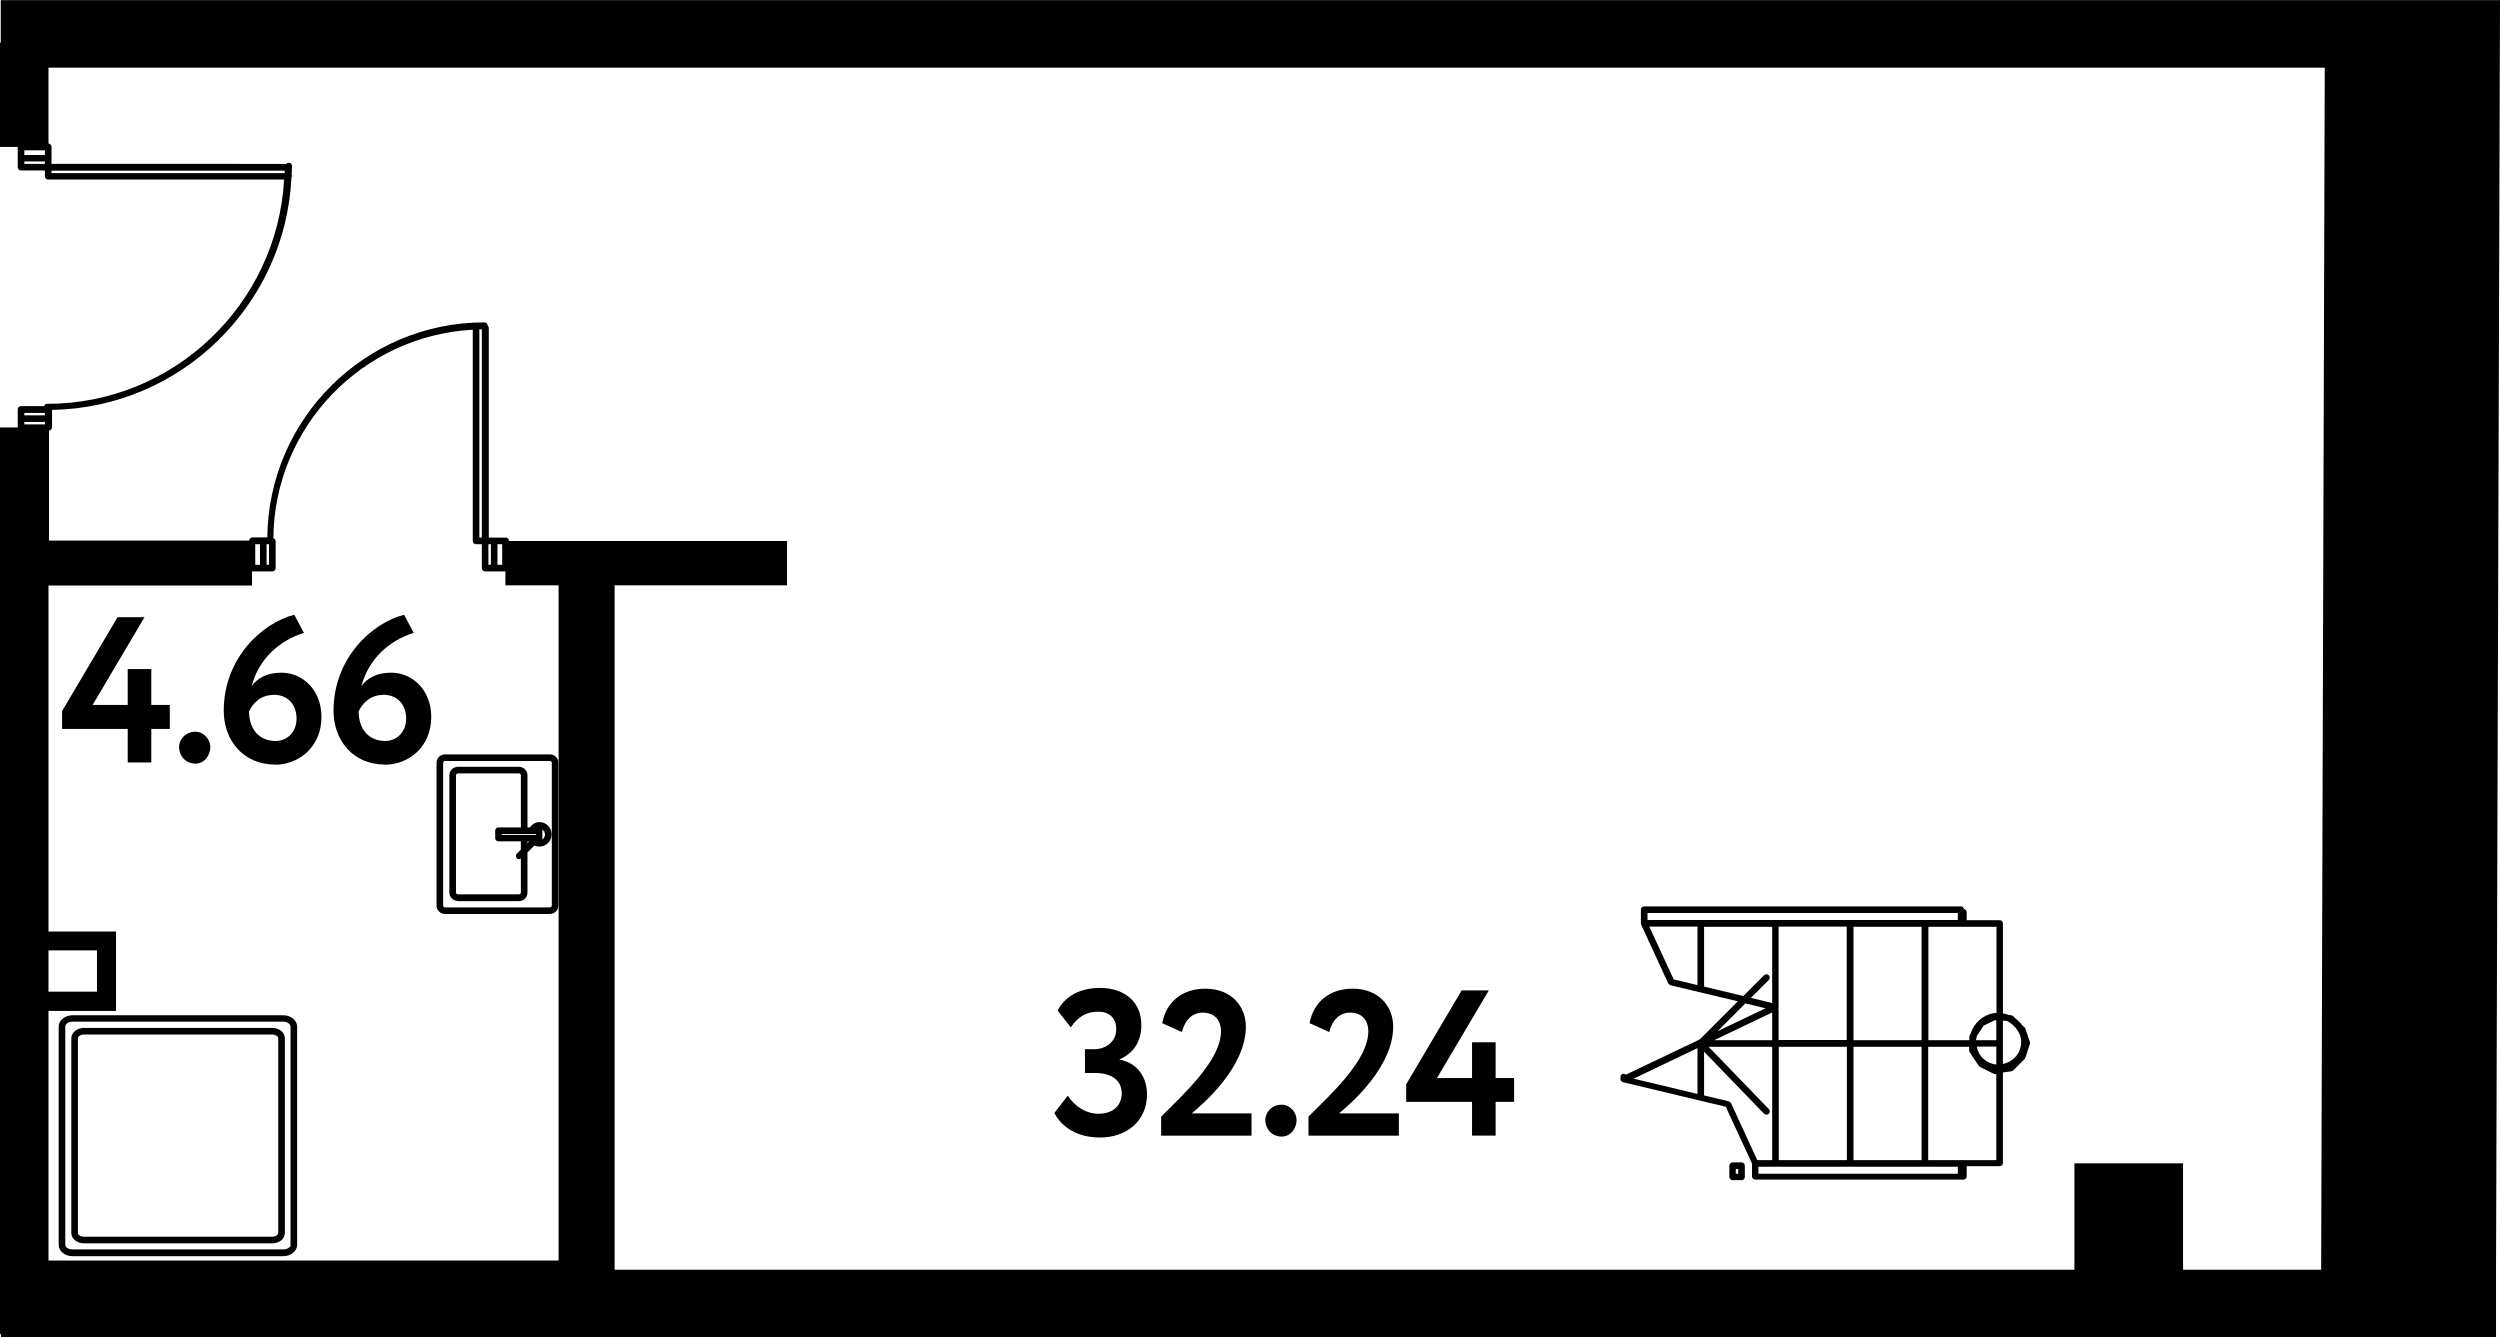
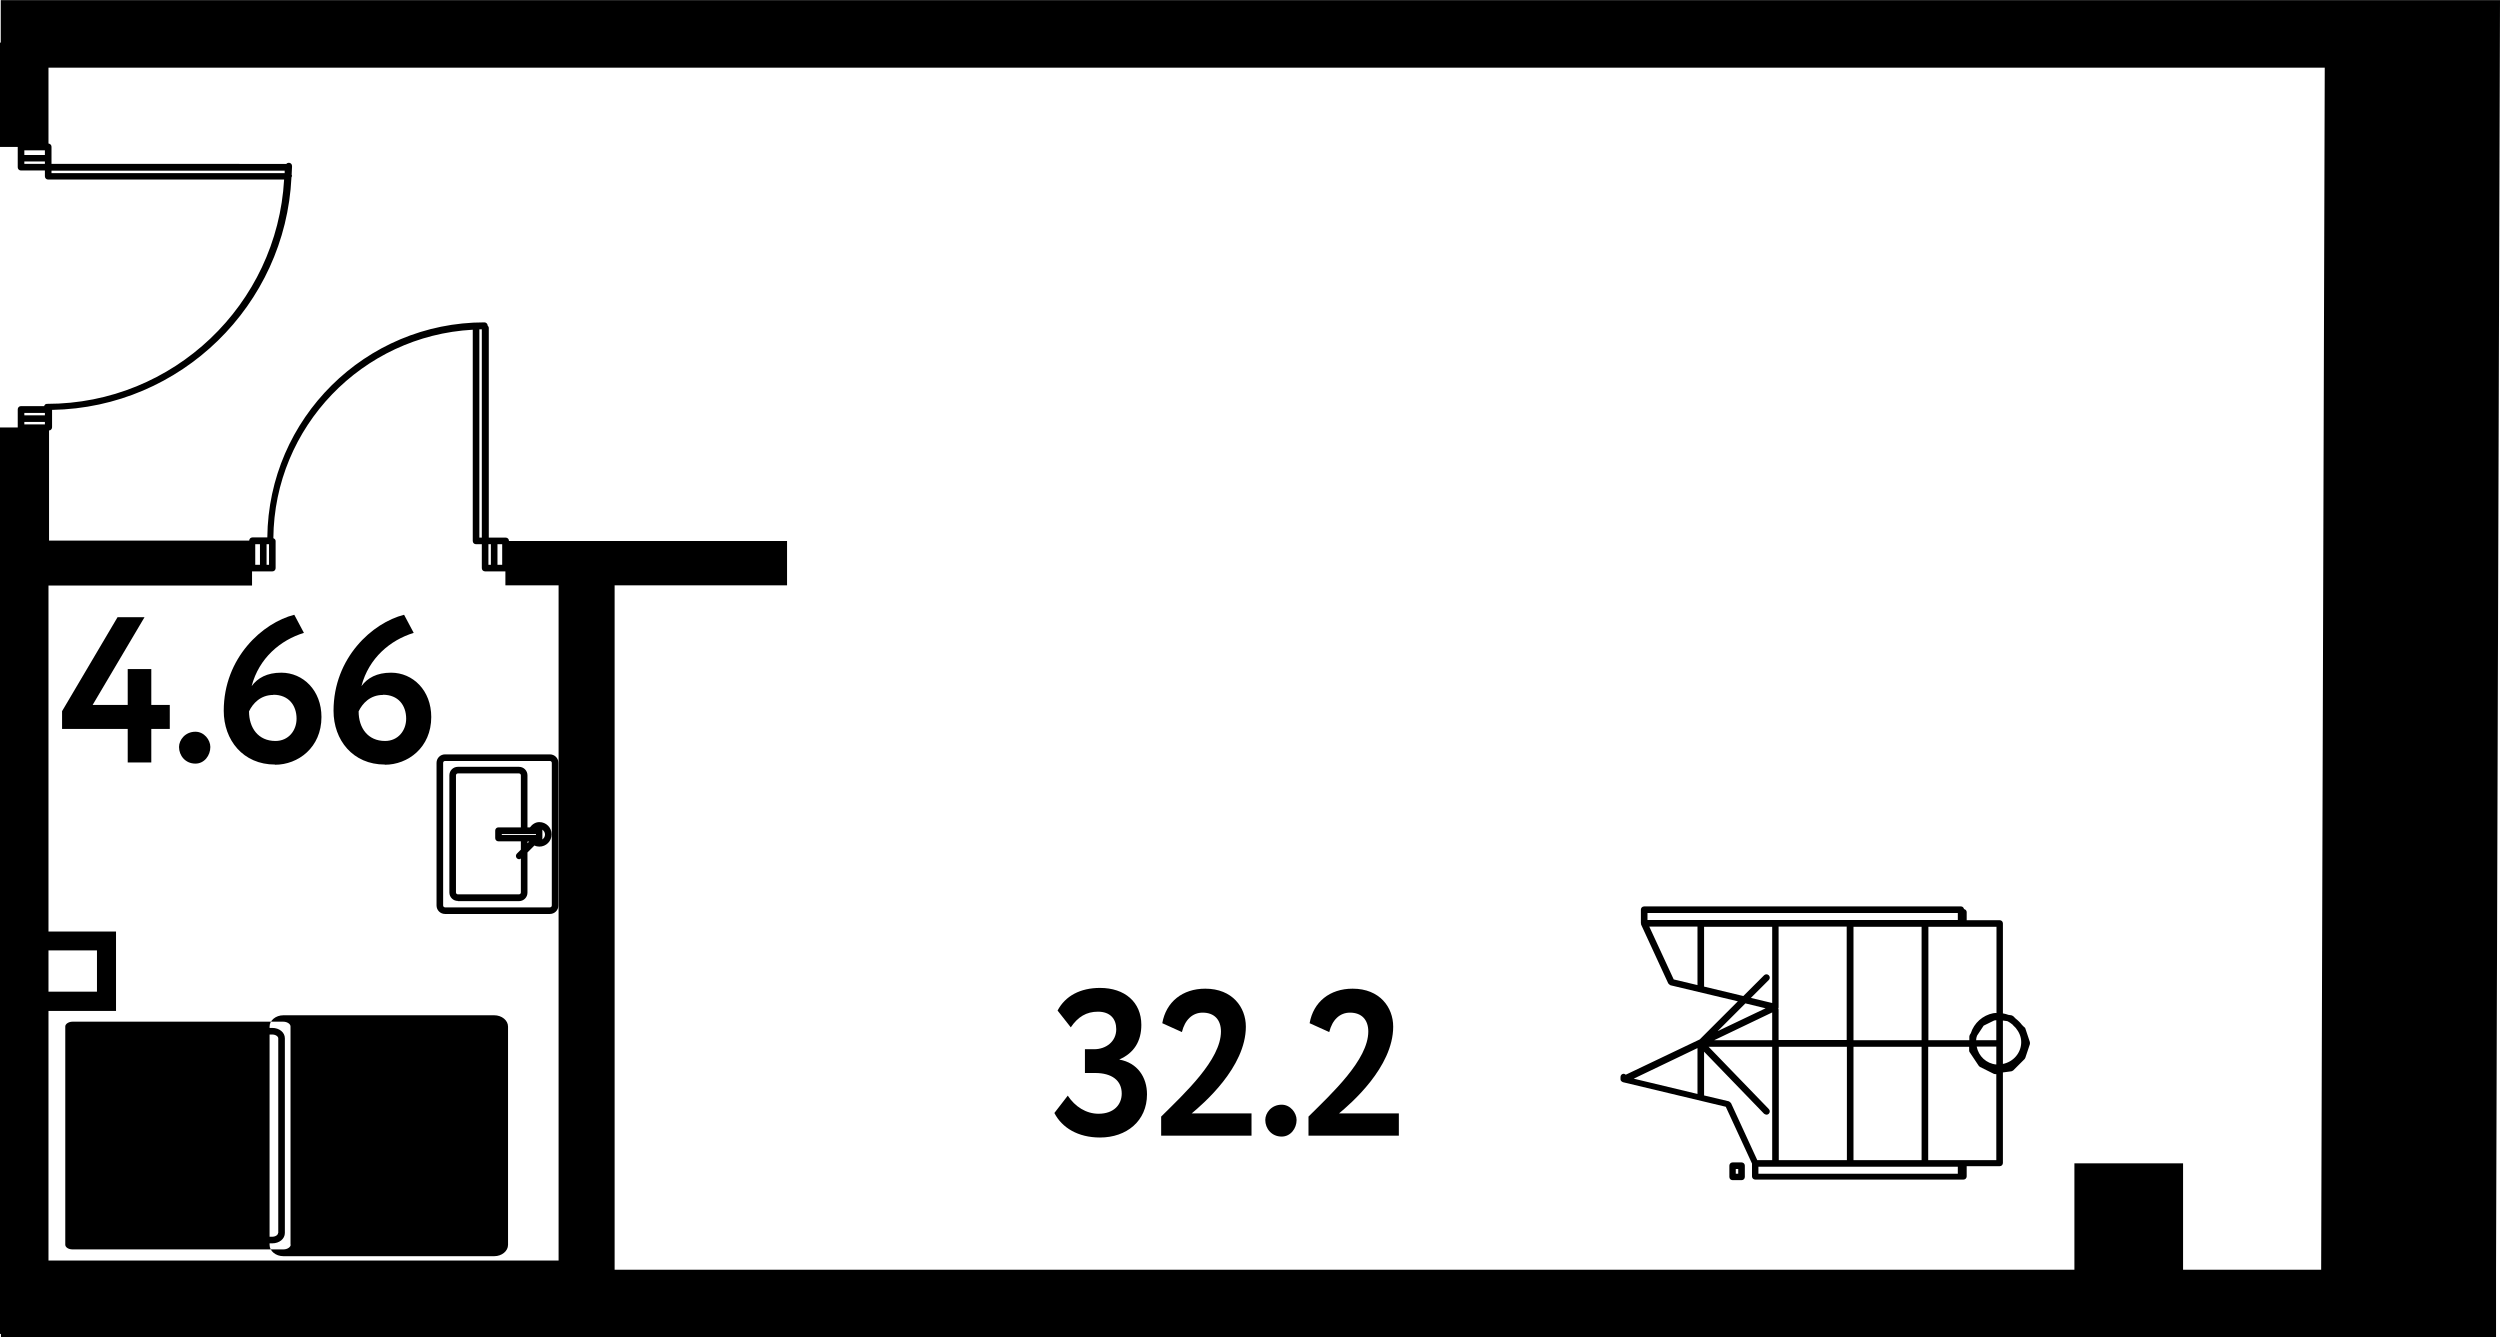
<svg xmlns="http://www.w3.org/2000/svg" id="_название" data-name="название" viewBox="0 0 132.52 70.87" width="1275" height="682">
  <path d="M123.25,0H.04v2.25H0v5.53h.94v1.08c0,.1.08.17.17.17h1.27v.31c0,.1.08.17.17.17h12.51c-.37,6.62-5.86,11.89-12.57,11.89-.08,0-.13.05-.15.12h-1.23c-.1,0-.17.08-.17.17v.96H0v48.05h.05v.17h132.26v-3.57h0L132.52,0h-9.27ZM2.38,8.21h-1.09v-.25h1.09v.25ZM1.29,8.55h1.09v.13h-1.09v-.13ZM2.73,9.17v-.13h12.36s0,.09,0,.13H2.73ZM1.29,22.36h1.09v.13h-1.09v-.13ZM2.38,21.88v.13h-1.09v-.13h1.09ZM13.36,31.02v-.74h1.08c.1,0,.17-.08.17-.17v-1.44c0-.07-.05-.12-.12-.15.05-5.91,4.72-10.73,10.57-11.05v11.2c0,.1.08.17.17.17h.31v1.27c0,.1.08.17.17.17h1.08s0,0,0,0v.74h2.82v35.79H2.57v-13.23h3.58v-4.21h-3.58v-18.34h10.79ZM14.13,28.84h.13v1.09h-.13v-1.09ZM13.78,29.93h-.25v-1.09h.25v1.09ZM26.37,28.84h.25v1.09h-.25v-1.09ZM26.02,28.84v1.09h-.13v-1.09h.13ZM25.54,28.49h-.13v-11.04s.09,0,.13,0v11.04ZM2.57,50.37h2.57v2.19h-2.57v-2.19ZM115.72,67.3v-5.64h-5.76v5.64H32.58V31.02h9.14v-2.35h-9.14s-2.96,0-2.96,0h0s-2.64,0-2.64,0h0c0-.11-.08-.18-.17-.18h-.9v-11.11c0-.05-.03-.1-.06-.13,0-.09-.08-.17-.17-.17-6.31,0-11.45,5.1-11.51,11.4h-.79c-.1,0-.17.08-.17.17h0s-10.61,0-10.61,0v-5.84c.09,0,.16-.08.16-.17v-.92c6.83-.12,12.37-5.55,12.69-12.33.01-.02.03-.05.03-.08,0-.02-.02-.04-.02-.06,0-.14.02-.27.02-.41,0,0,0,0,0,0,0,0,0,0,0,0,0-.02,0-.04,0-.05,0-.1-.08-.17-.17-.17-.05,0-.1.02-.13.06H2.73v-.91c0-.09-.07-.16-.16-.17V3.58h120.66l-.19,63.72h0s-7.33,0-7.33,0Z" />
  <path d="M92.32,61.61h-.48c-.1,0-.17.08-.17.17v.6c0,.1.08.17.17.17h.48c.1,0,.17-.08.17-.17v-.6c0-.1-.08-.17-.17-.17ZM92.14,62.21h-.13v-.25h.13v.25Z" />
  <path d="M107.32,54.46l-.14-.14c-.09-.12-.2-.23-.32-.32l-.14-.14s-.06-.04-.1-.05l-.15-.02c-.1-.04-.2-.06-.3-.08v-4.77c0-.1-.08-.17-.17-.17h-1.75v-.43c0-.08-.06-.14-.14-.16-.02-.08-.08-.14-.16-.14h-16.8c-.1,0-.17.08-.17.17v.72s.01.02.01.03c0,.01,0,.03,0,.04l1.44,3.12s.07.08.12.1l3.57.85-2.02,2.02-3.92,1.87s-.07-.05-.11-.05c-.1,0-.17.08-.17.17v.12s0,0,0,0c0,0,0,0,0,.01,0,.04.02.07.05.1,0,0,.01,0,.02.01.02.02.04.03.07.04l5.44,1.3,1.39,3.01v.68c0,.1.08.17.17.17h11.04c.1,0,.17-.08.17-.17v-.54h1.75c.1,0,.17-.08.17-.17v-4.8l.45-.06s.07-.02.1-.05l.6-.6s.03-.04.04-.07l.24-.72s.01-.07,0-.11l-.24-.72s-.02-.05-.04-.07ZM106.69,54.32l.16.16c.17.21.29.46.29.75,0,.58-.42,1.05-.97,1.16v-2.3l.23.03c.11.05.2.12.29.19ZM104.78,55.47h1.04v.95c-.53-.05-.94-.44-1.04-.95ZM105.82,54.06v1.07h-1.07c0-.08.02-.16.05-.24l.35-.53.55-.27s.08-.02.12-.02ZM105.82,53.69h-.04s-.07,0-.1.01h-.02c-.56.11-1.02.52-1.19,1.06l-.05.08s-.03.06-.03.1v.19h-2.17v-6.01h3.61v4.58ZM98.25,61.49v-6.01h3.61v6.01h-3.61ZM94.29,61.49v-6.01h3.61v6.01h-3.61ZM93.94,55.13h-3.07l3.07-1.47v1.47ZM94.27,53.45s0-.03.01-.05c0,0,0-.01,0-.02v-4.27h3.61v6.01h-3.61v-1.62s-.01-.03-.02-.05ZM98.25,55.13v-6.01h3.61v6.01h-3.61ZM87.33,48.39h16.45v.37h-16.45v-.37ZM87.43,49.11h2.55v3.1l-1.26-.3-1.29-2.79ZM90.33,52.3v-3.18h3.61v4.04l-1.13-.27.95-.95c.07-.07.07-.18,0-.25s-.18-.07-.25,0l-1.1,1.1-2.08-.5ZM92.52,53.18l1.07.26-2.54,1.21,1.47-1.47ZM89.98,55.55v2.43l-3.38-.81,3.38-1.62ZM91.64,58.37l-1.31-.31v-2.32l3.18,3.29s.08.05.13.05.09-.02.12-.05c.07-.07.07-.18,0-.25l-3.19-3.3h3.37v6.01h-.79l-1.39-3.02s-.07-.08-.12-.1ZM93.21,61.84h10.57v.37h-10.57v-.37ZM105.82,61.49h-3.61v-6.01h2.17v.19s0,.07.03.1l.48.72s.04.05.07.06l.72.36s.05.02.08.02c0,0,.02,0,.02,0h.04s0,4.57,0,4.57Z" />
  <path d="M23.59,48.44h5.56c.25,0,.45-.2.45-.45v-7.56c0-.25-.2-.45-.45-.45h-5.56c-.25,0-.45.2-.45.45v7.56c0,.25.2.45.45.45ZM23.49,40.43c0-.06.05-.1.1-.1h5.56c.06,0,.1.05.1.1v7.56c0,.06-.05.1-.1.1h-5.56c-.06,0-.1-.05-.1-.1v-7.56Z" />
  <path d="M24.27,47.76h3.24c.25,0,.45-.2.45-.45v-2.13l.37-.37c.08.04.17.06.26.06.36,0,.65-.29.65-.65s-.29-.65-.65-.65c-.21,0-.38.12-.5.28h-.13v-2.76c0-.25-.2-.45-.45-.45h-3.24c-.25,0-.45.2-.45.45v6.21c0,.25.2.45.45.45ZM28.17,44.2h.24v.05h-1.81v-.05h1.57ZM28.05,44.6l-.09.09v-.09h.09ZM28.89,44.23c0,.11-.06.21-.15.26,0-.02.01-.04.01-.06v-.4s0-.04-.01-.06c.09.05.15.15.15.26ZM24.17,41.09c0-.06.05-.1.1-.1h3.24c.06,0,.1.05.1.1v2.76h-1.19c-.1,0-.17.08-.17.17v.4c0,.1.08.17.17.17h1.19v.44l-.21.21c-.07.07-.07.18,0,.25.03.03.08.05.12.05.03,0,.06-.02.09-.04v1.8c0,.06-.05.1-.1.1h-3.24c-.06,0-.1-.05-.1-.1v-6.21Z" />
-   <path d="M15.02,53.81H3.84c-.4,0-.73.27-.73.6v11.57c0,.33.33.6.73.6h11.18c.4,0,.73-.27.73-.6v-11.57c0-.33-.33-.6-.73-.6ZM15.41,65.97c0,.13-.18.25-.38.25H3.84c-.21,0-.38-.11-.38-.25v-11.57c0-.13.18-.25.38-.25h11.18c.2,0,.38.12.38.25v11.57Z" />
+   <path d="M15.02,53.81c-.4,0-.73.27-.73.6v11.57c0,.33.33.6.73.6h11.18c.4,0,.73-.27.73-.6v-11.57c0-.33-.33-.6-.73-.6ZM15.41,65.97c0,.13-.18.25-.38.25H3.84c-.21,0-.38-.11-.38-.25v-11.57c0-.13.18-.25.38-.25h11.18c.2,0,.38.12.38.25v11.57Z" />
  <path d="M14.42,54.48H4.45c-.37,0-.67.25-.67.55v10.32c0,.3.3.55.67.55h9.98c.38,0,.67-.24.67-.55v-10.32c0-.31-.29-.55-.67-.55ZM14.74,65.35c0,.1-.13.2-.32.2H4.45c-.19,0-.32-.11-.32-.2v-10.32c0-.1.13-.2.32-.2h9.98c.19,0,.32.11.32.2v10.32Z" />
  <path d="M59.34,56.18v-.03c.77-.34,1.16-.96,1.16-1.83,0-1.21-.88-1.96-2.19-1.96-1.04,0-1.84.42-2.25,1.2l.7.89c.38-.56.83-.83,1.44-.83.65,0,.97.38.97.93,0,.66-.55,1.06-1.17,1.06h-.49v1.26h.54c.88,0,1.41.39,1.41,1.09,0,.58-.41,1.07-1.23,1.07-.66,0-1.25-.38-1.63-.96l-.71.92c.4.78,1.25,1.3,2.42,1.3,1.4,0,2.49-.87,2.49-2.29,0-.91-.51-1.67-1.46-1.84Z" />
  <path d="M66.04,54.41c0-1.02-.71-2.01-2.15-2.01-1.21,0-2.08.7-2.28,1.83l1.04.47c.16-.65.56-1.03,1.1-1.03.63,0,.97.39.97,1,0,1.5-1.93,3.28-3.17,4.51v1.01h4.79v-1.18h-3.17c.6-.5,2.87-2.44,2.87-4.6Z" />
  <path d="M67.94,58.55c-.54,0-.87.43-.87.81,0,.45.33.88.87.88.47,0,.79-.43.79-.88,0-.38-.33-.81-.79-.81Z" />
  <path d="M73.85,54.41c0-1.02-.71-2.01-2.15-2.01-1.21,0-2.08.7-2.28,1.83l1.04.47c.16-.65.56-1.03,1.1-1.03.63,0,.97.39.97,1,0,1.5-1.93,3.28-3.17,4.51v1.01h4.79v-1.18h-3.17c.6-.5,2.87-2.44,2.87-4.6Z" />
-   <polygon points="79.28 55.24 78.03 55.24 78.03 57.14 76.17 57.14 78.92 52.49 77.48 52.49 74.54 57.47 74.54 58.4 78.03 58.4 78.03 60.19 79.28 60.19 79.28 58.4 80.26 58.4 80.26 57.14 79.28 57.14 79.28 55.24" />
  <polygon points="6.77 38.63 6.77 40.41 8.02 40.41 8.02 38.63 9 38.63 9 37.36 8.02 37.36 8.02 35.46 6.77 35.46 6.77 37.36 4.91 37.36 7.66 32.71 6.23 32.71 3.29 37.69 3.29 38.63 6.77 38.63" />
  <path d="M10.36,40.47c.47,0,.79-.43.79-.88,0-.38-.33-.81-.79-.81-.54,0-.87.43-.87.81,0,.45.33.88.87.88Z" />
  <path d="M14.58,40.53c1.22,0,2.46-.91,2.46-2.53,0-1.41-.97-2.35-2.13-2.35-.76,0-1.25.28-1.57.71.39-1.49,1.53-2.44,2.77-2.82l-.51-.96c-1.67.42-3.74,2.27-3.74,5.09,0,1.55,1.02,2.85,2.72,2.85ZM14.49,36.82c.81,0,1.23.56,1.23,1.27,0,.62-.42,1.18-1.12,1.18-.91,0-1.4-.69-1.4-1.57.2-.42.61-.87,1.29-.87Z" />
  <path d="M20.4,40.53c1.22,0,2.46-.91,2.46-2.53,0-1.41-.97-2.35-2.13-2.35-.76,0-1.25.28-1.57.71.39-1.49,1.53-2.44,2.77-2.82l-.51-.96c-1.67.42-3.74,2.27-3.74,5.09,0,1.55,1.02,2.85,2.72,2.85ZM20.3,36.82c.81,0,1.23.56,1.23,1.27,0,.62-.42,1.18-1.12,1.18-.91,0-1.4-.69-1.4-1.57.2-.42.61-.87,1.29-.87Z" />
</svg>